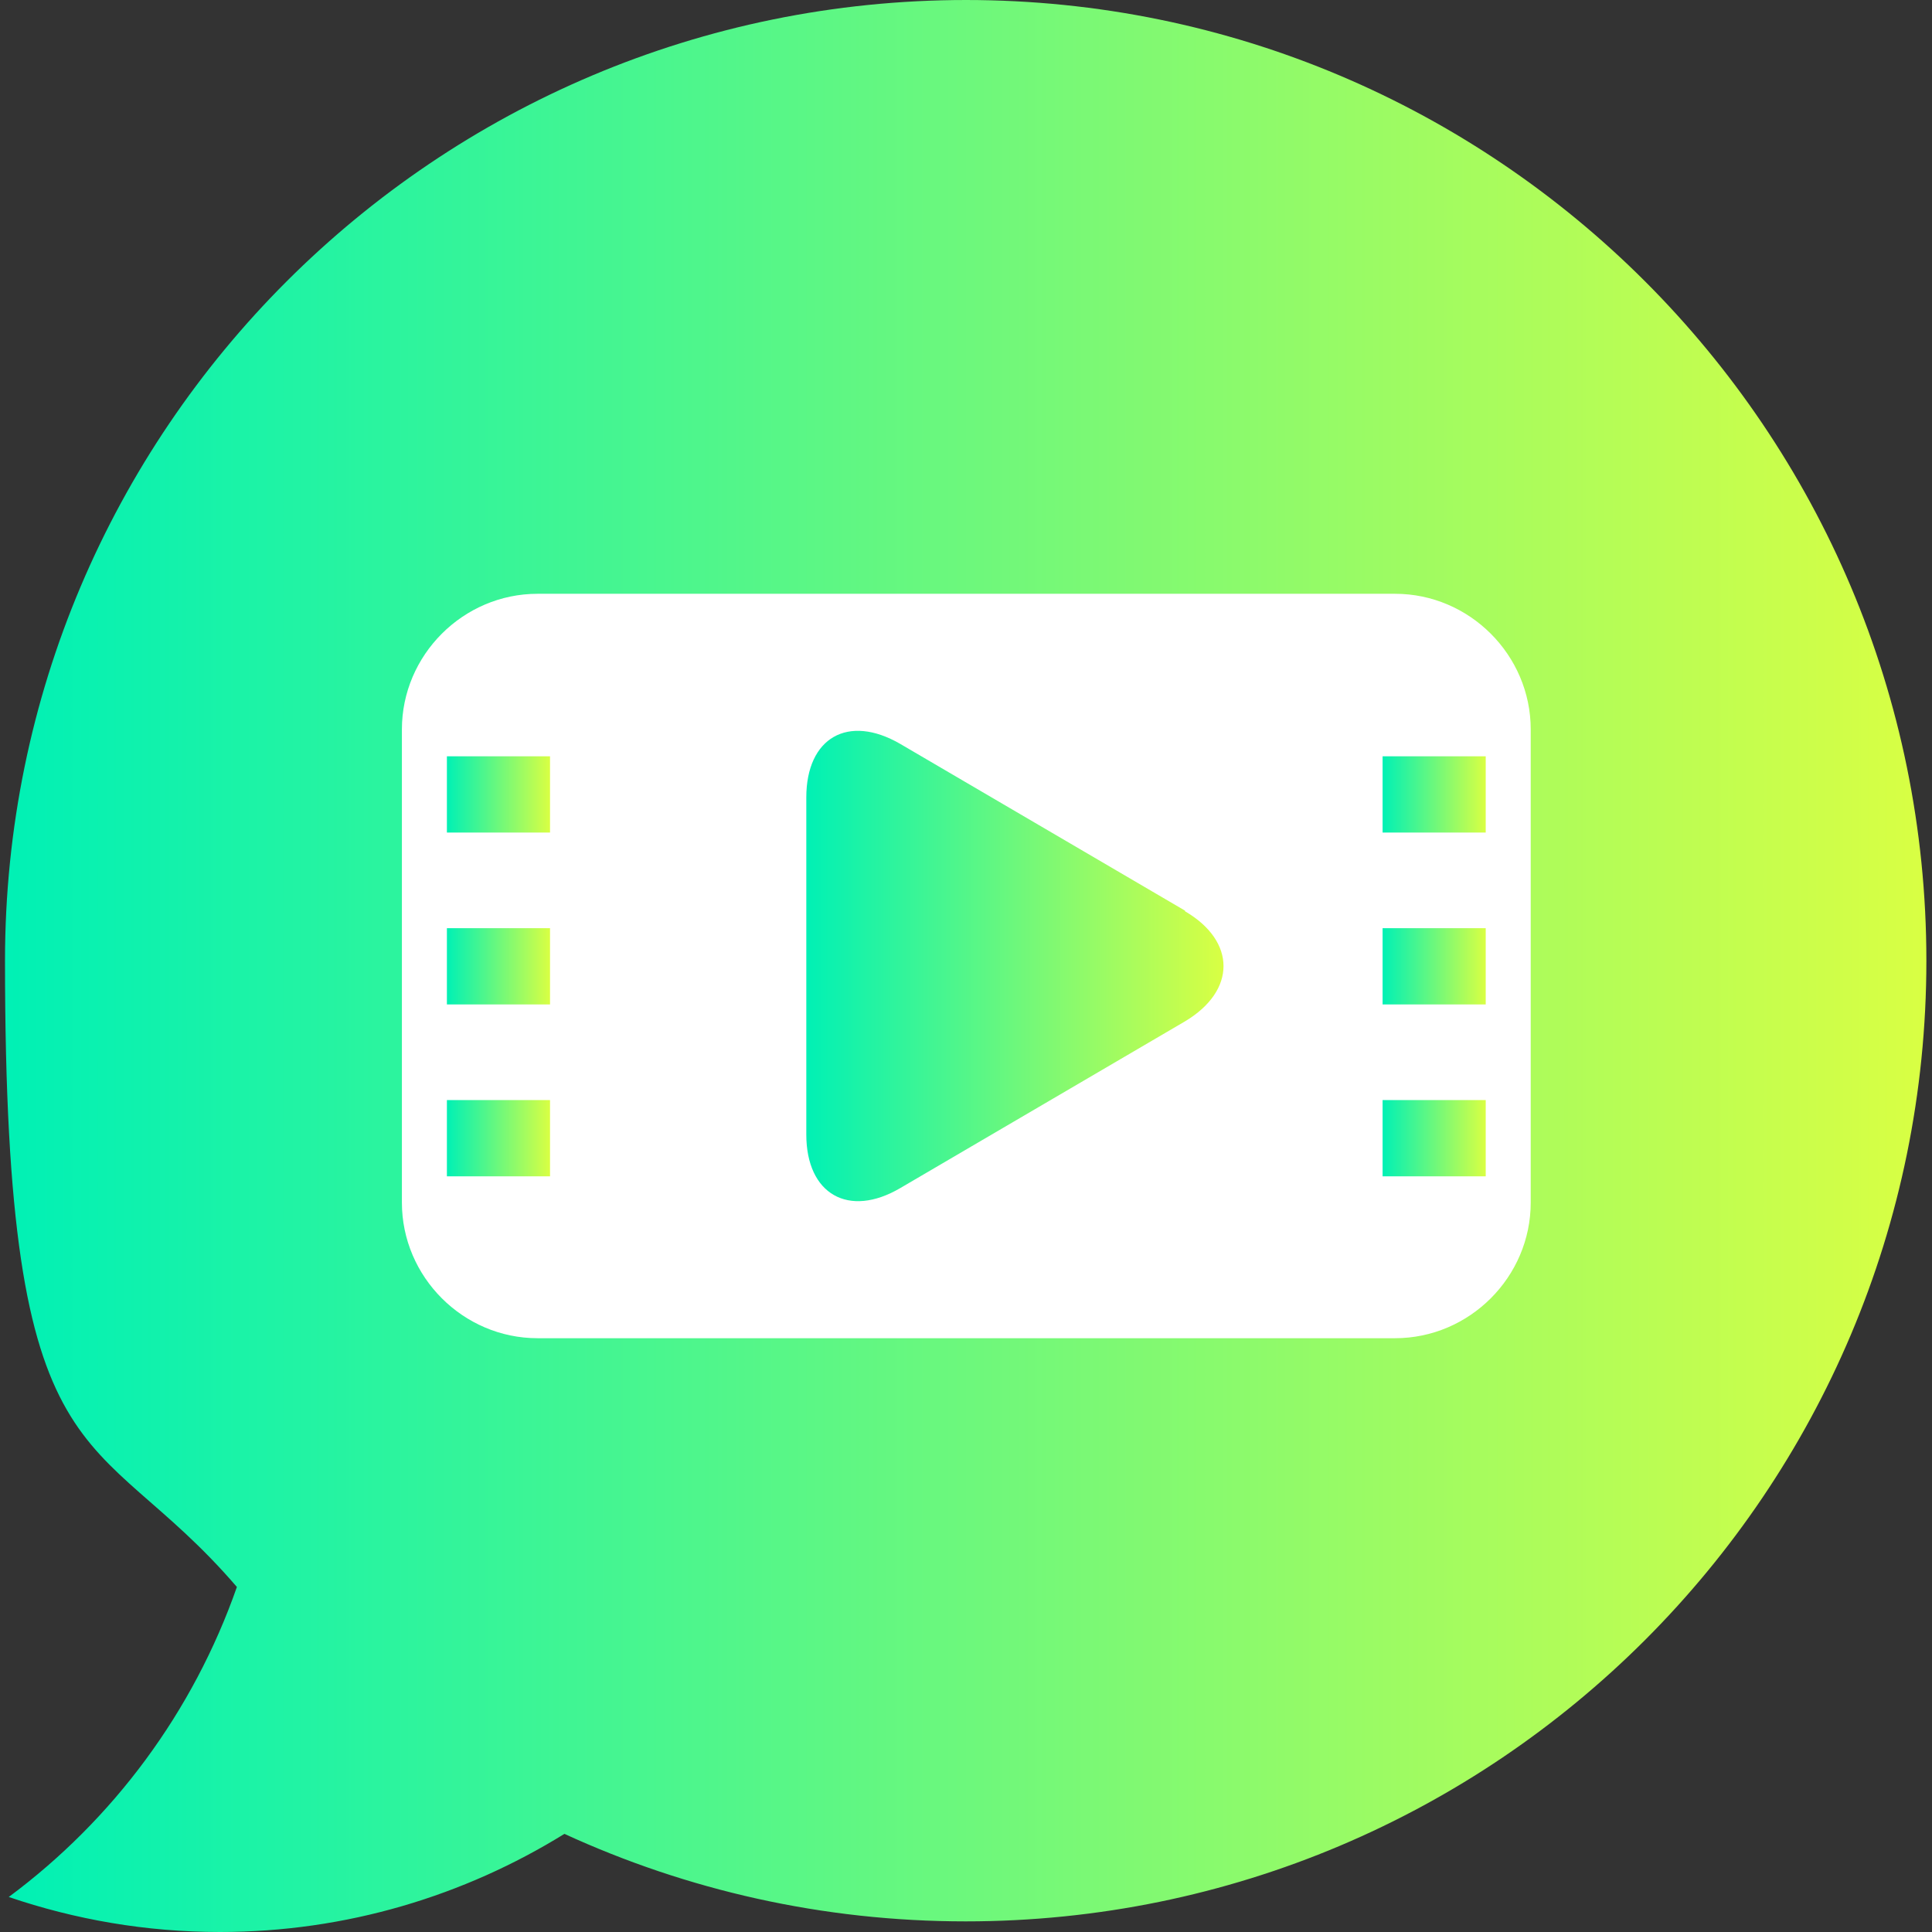
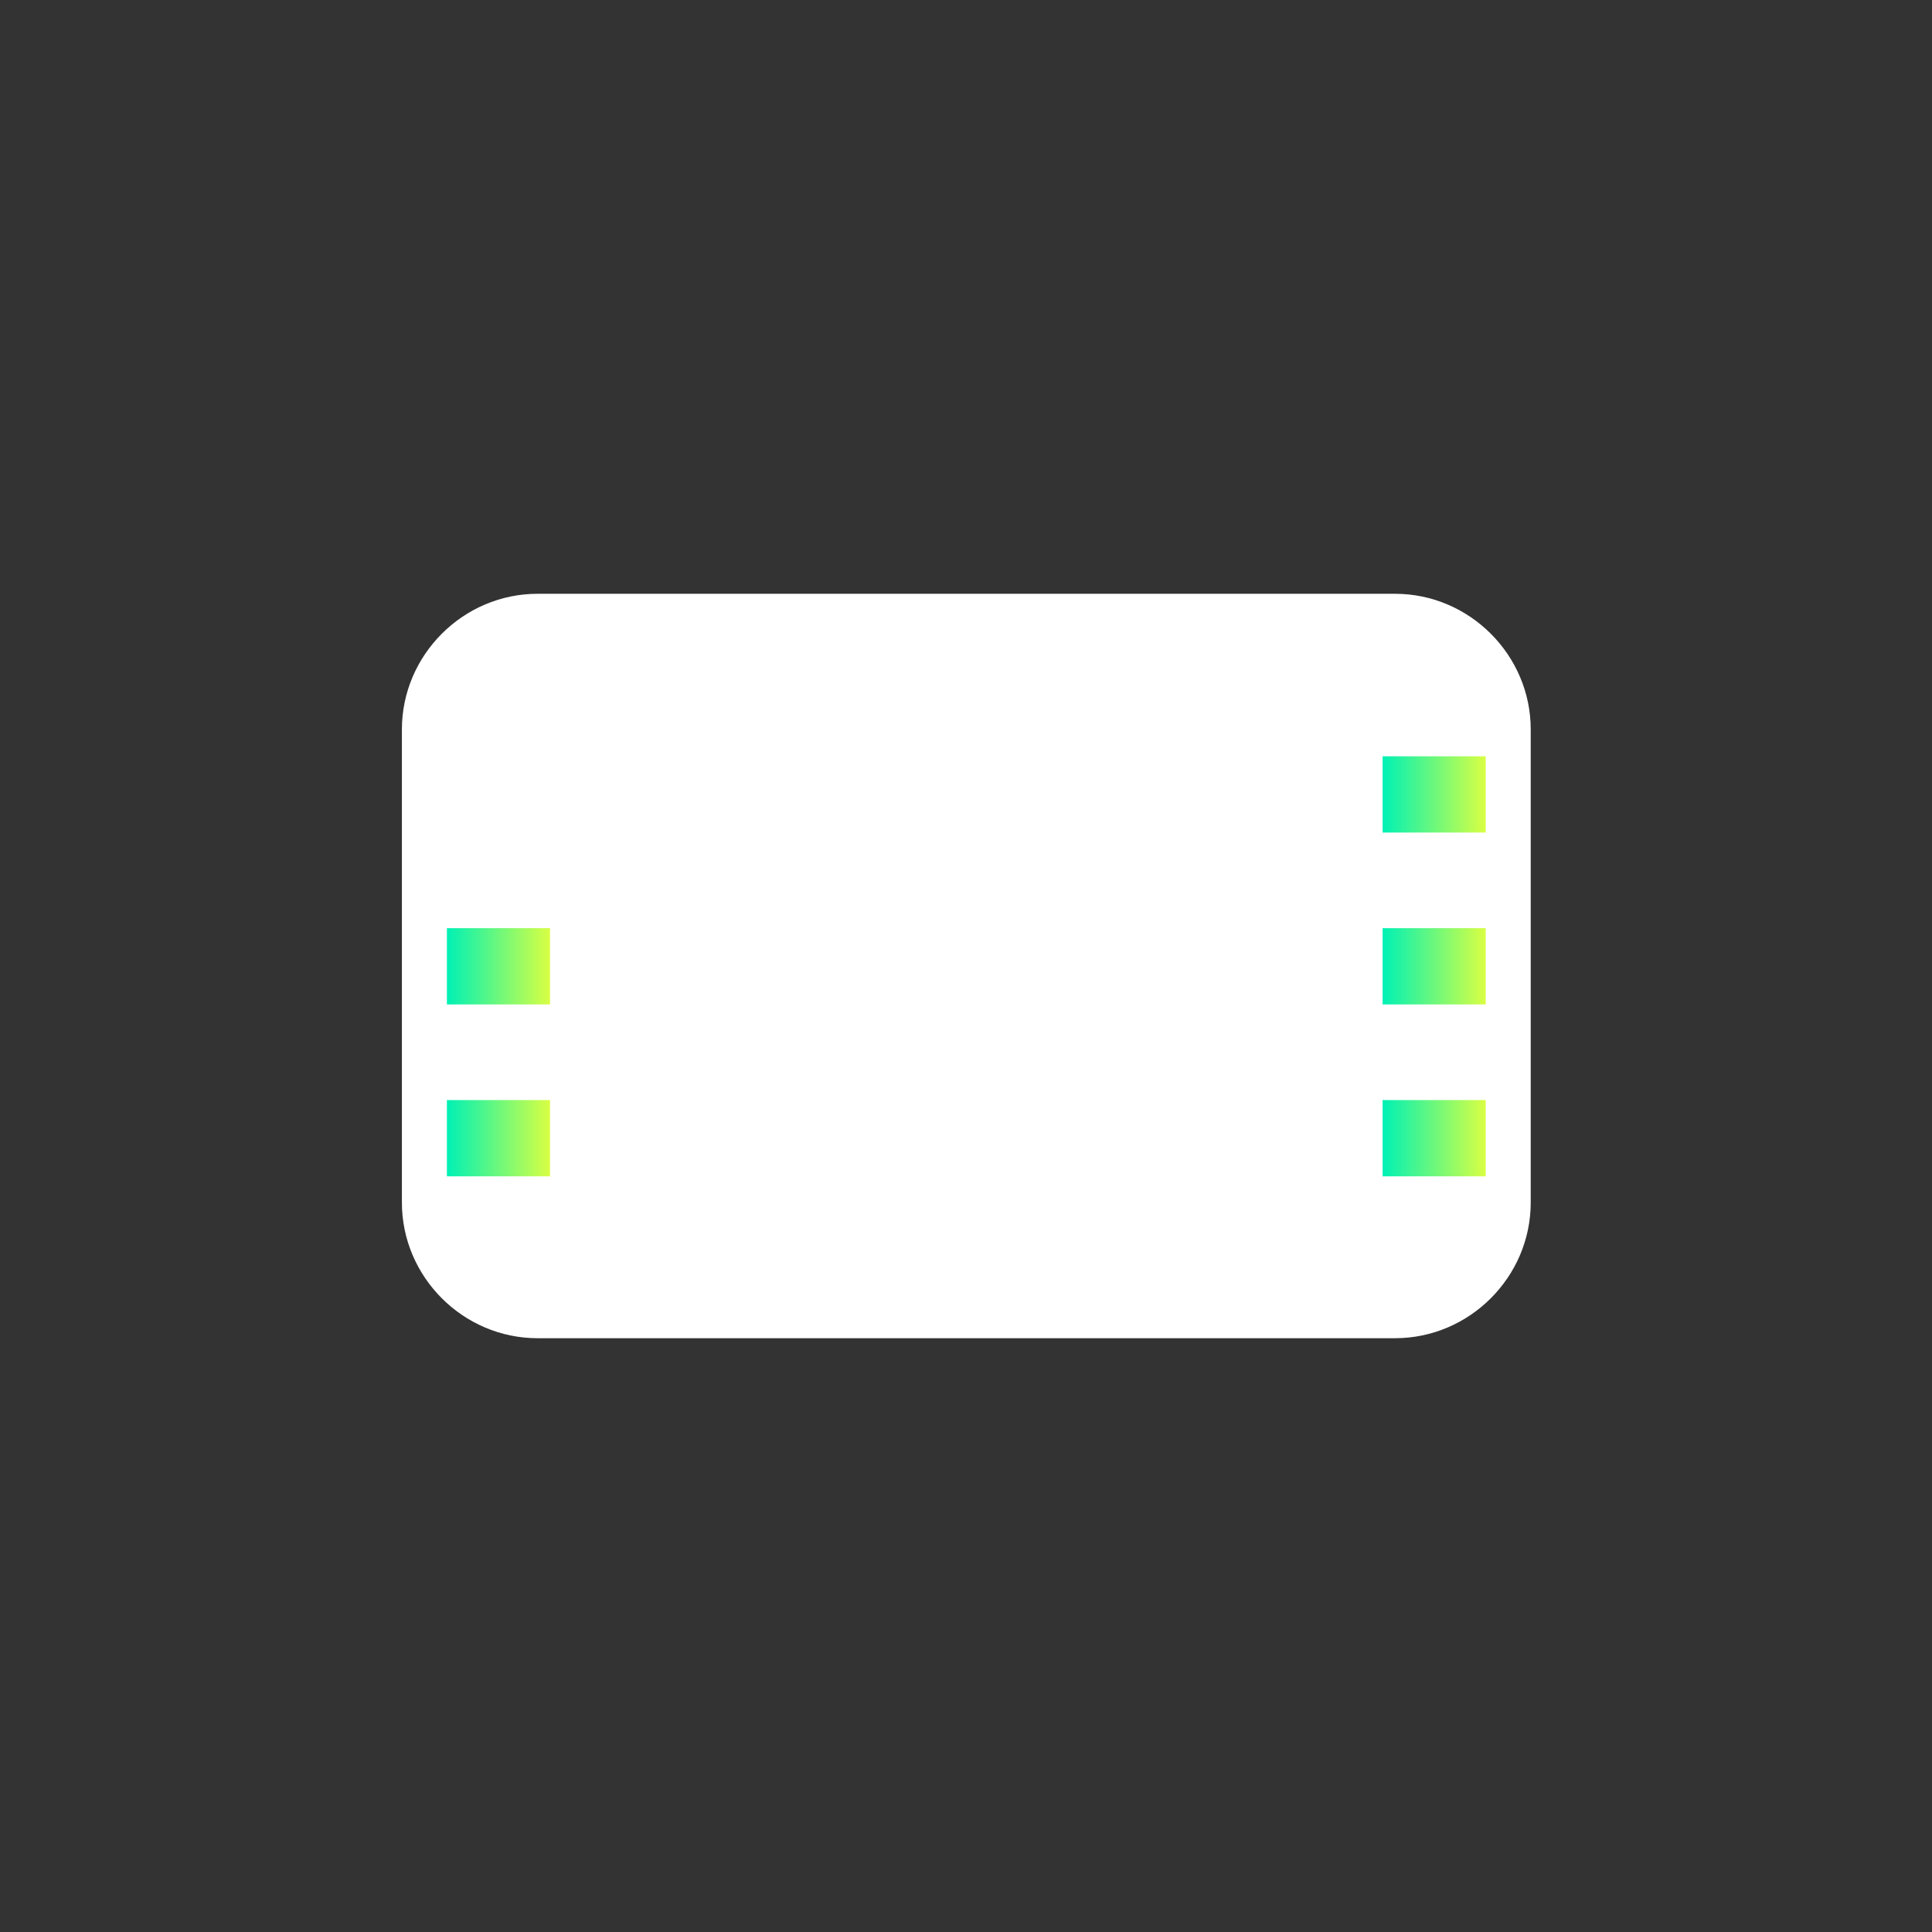
<svg xmlns="http://www.w3.org/2000/svg" xmlns:xlink="http://www.w3.org/1999/xlink" version="1.1" viewBox="0 0 309.1 309.1">
  <rect x="0" y="0" width="309.1" height="309.1" fill="#333333" stroke="none" />
  <defs>
    <style>
      .cls-1 {
        fill: url(#New_Gradient_Swatch);
      }

      .cls-2 {
        fill: #fff;
      }

      .cls-3 {
        fill: url(#New_Gradient_Swatch-5);
      }

      .cls-4 {
        fill: url(#New_Gradient_Swatch-7);
      }

      .cls-5 {
        fill: url(#New_Gradient_Swatch-4);
      }

      .cls-6 {
        fill: url(#New_Gradient_Swatch-6);
      }

      .cls-7 {
        fill: url(#New_Gradient_Swatch-8);
      }

      .cls-8 {
        fill: url(#New_Gradient_Swatch-3);
      }

      .cls-9 {
        fill: url(#New_Gradient_Swatch-2);
      }
    </style>
    <linearGradient id="New_Gradient_Swatch" data-name="New Gradient Swatch" x1=".8" y1="154.6" x2="308.3" y2="154.6" gradientUnits="userSpaceOnUse">
      <stop offset="0" stop-color="#00f1b5" />
      <stop offset="1" stop-color="#d9ff43" />
    </linearGradient>
    <linearGradient id="New_Gradient_Swatch-2" data-name="New Gradient Swatch" x1="71.5" y1="154.6" x2="88" y2="154.6" xlink:href="#New_Gradient_Swatch" />
    <linearGradient id="New_Gradient_Swatch-3" data-name="New Gradient Swatch" x1="71.5" y1="127.1" x2="88" y2="127.1" xlink:href="#New_Gradient_Swatch" />
    <linearGradient id="New_Gradient_Swatch-4" data-name="New Gradient Swatch" x1="71.5" y1="182.1" x2="88" y2="182.1" xlink:href="#New_Gradient_Swatch" />
    <linearGradient id="New_Gradient_Swatch-5" data-name="New Gradient Swatch" x1="221.2" y1="154.6" x2="237.7" y2="154.6" xlink:href="#New_Gradient_Swatch" />
    <linearGradient id="New_Gradient_Swatch-6" data-name="New Gradient Swatch" x1="221.2" y1="127.1" x2="237.7" y2="127.1" xlink:href="#New_Gradient_Swatch" />
    <linearGradient id="New_Gradient_Swatch-7" data-name="New Gradient Swatch" x1="221.2" y1="182.1" x2="237.7" y2="182.1" xlink:href="#New_Gradient_Swatch" />
    <linearGradient id="New_Gradient_Swatch-8" data-name="New Gradient Swatch" x1="129" y1="154.6" x2="195.8" y2="154.6" xlink:href="#New_Gradient_Swatch" />
  </defs>
  <g>
    <g id="Layer_1">
      <g>
-         <path class="cls-1" d="M154.6,0C69.7,0,.8,68.8.8,153.7s14,73.3,37.1,100.2c-7,20-19.8,37.2-36.5,49.6,10.6,3.6,21.9,5.6,33.8,5.6,20.2,0,39.1-5.8,55.1-15.7,19.6,9,41.3,14,64.2,14,84.9,0,153.7-68.8,153.7-153.7,0-84.9-68.8-153.7-153.7-153.7Z" />
        <g>
          <path class="cls-2" d="M244.9,116.7c0-11.9-9.8-21.7-21.7-21.7H86c-11.9,0-21.7,9.8-21.7,21.7v75.7c0,11.9,9.8,21.7,21.7,21.7h137.2c11.9,0,21.7-9.8,21.7-21.7v-75.7h0Z" />
          <g>
            <rect class="cls-9" x="71.5" y="148.5" width="16.5" height="12.2" />
-             <rect class="cls-8" x="71.5" y="121" width="16.5" height="12.2" />
            <rect class="cls-5" x="71.5" y="176" width="16.5" height="12.2" />
          </g>
          <g>
            <rect class="cls-3" x="221.2" y="148.5" width="16.5" height="12.2" />
            <rect class="cls-6" x="221.2" y="121" width="16.5" height="12.2" />
            <rect class="cls-4" x="221.2" y="176" width="16.5" height="12.2" />
          </g>
-           <path class="cls-7" d="M189.6,145.8c8.2,4.8,8.2,12.7,0,17.6l-45.6,26.7c-8.2,4.8-15,1-15-8.6v-53.9c0-9.6,6.7-13.4,15-8.6l45.6,26.7Z" />
        </g>
      </g>
    </g>
  </g>
</svg>